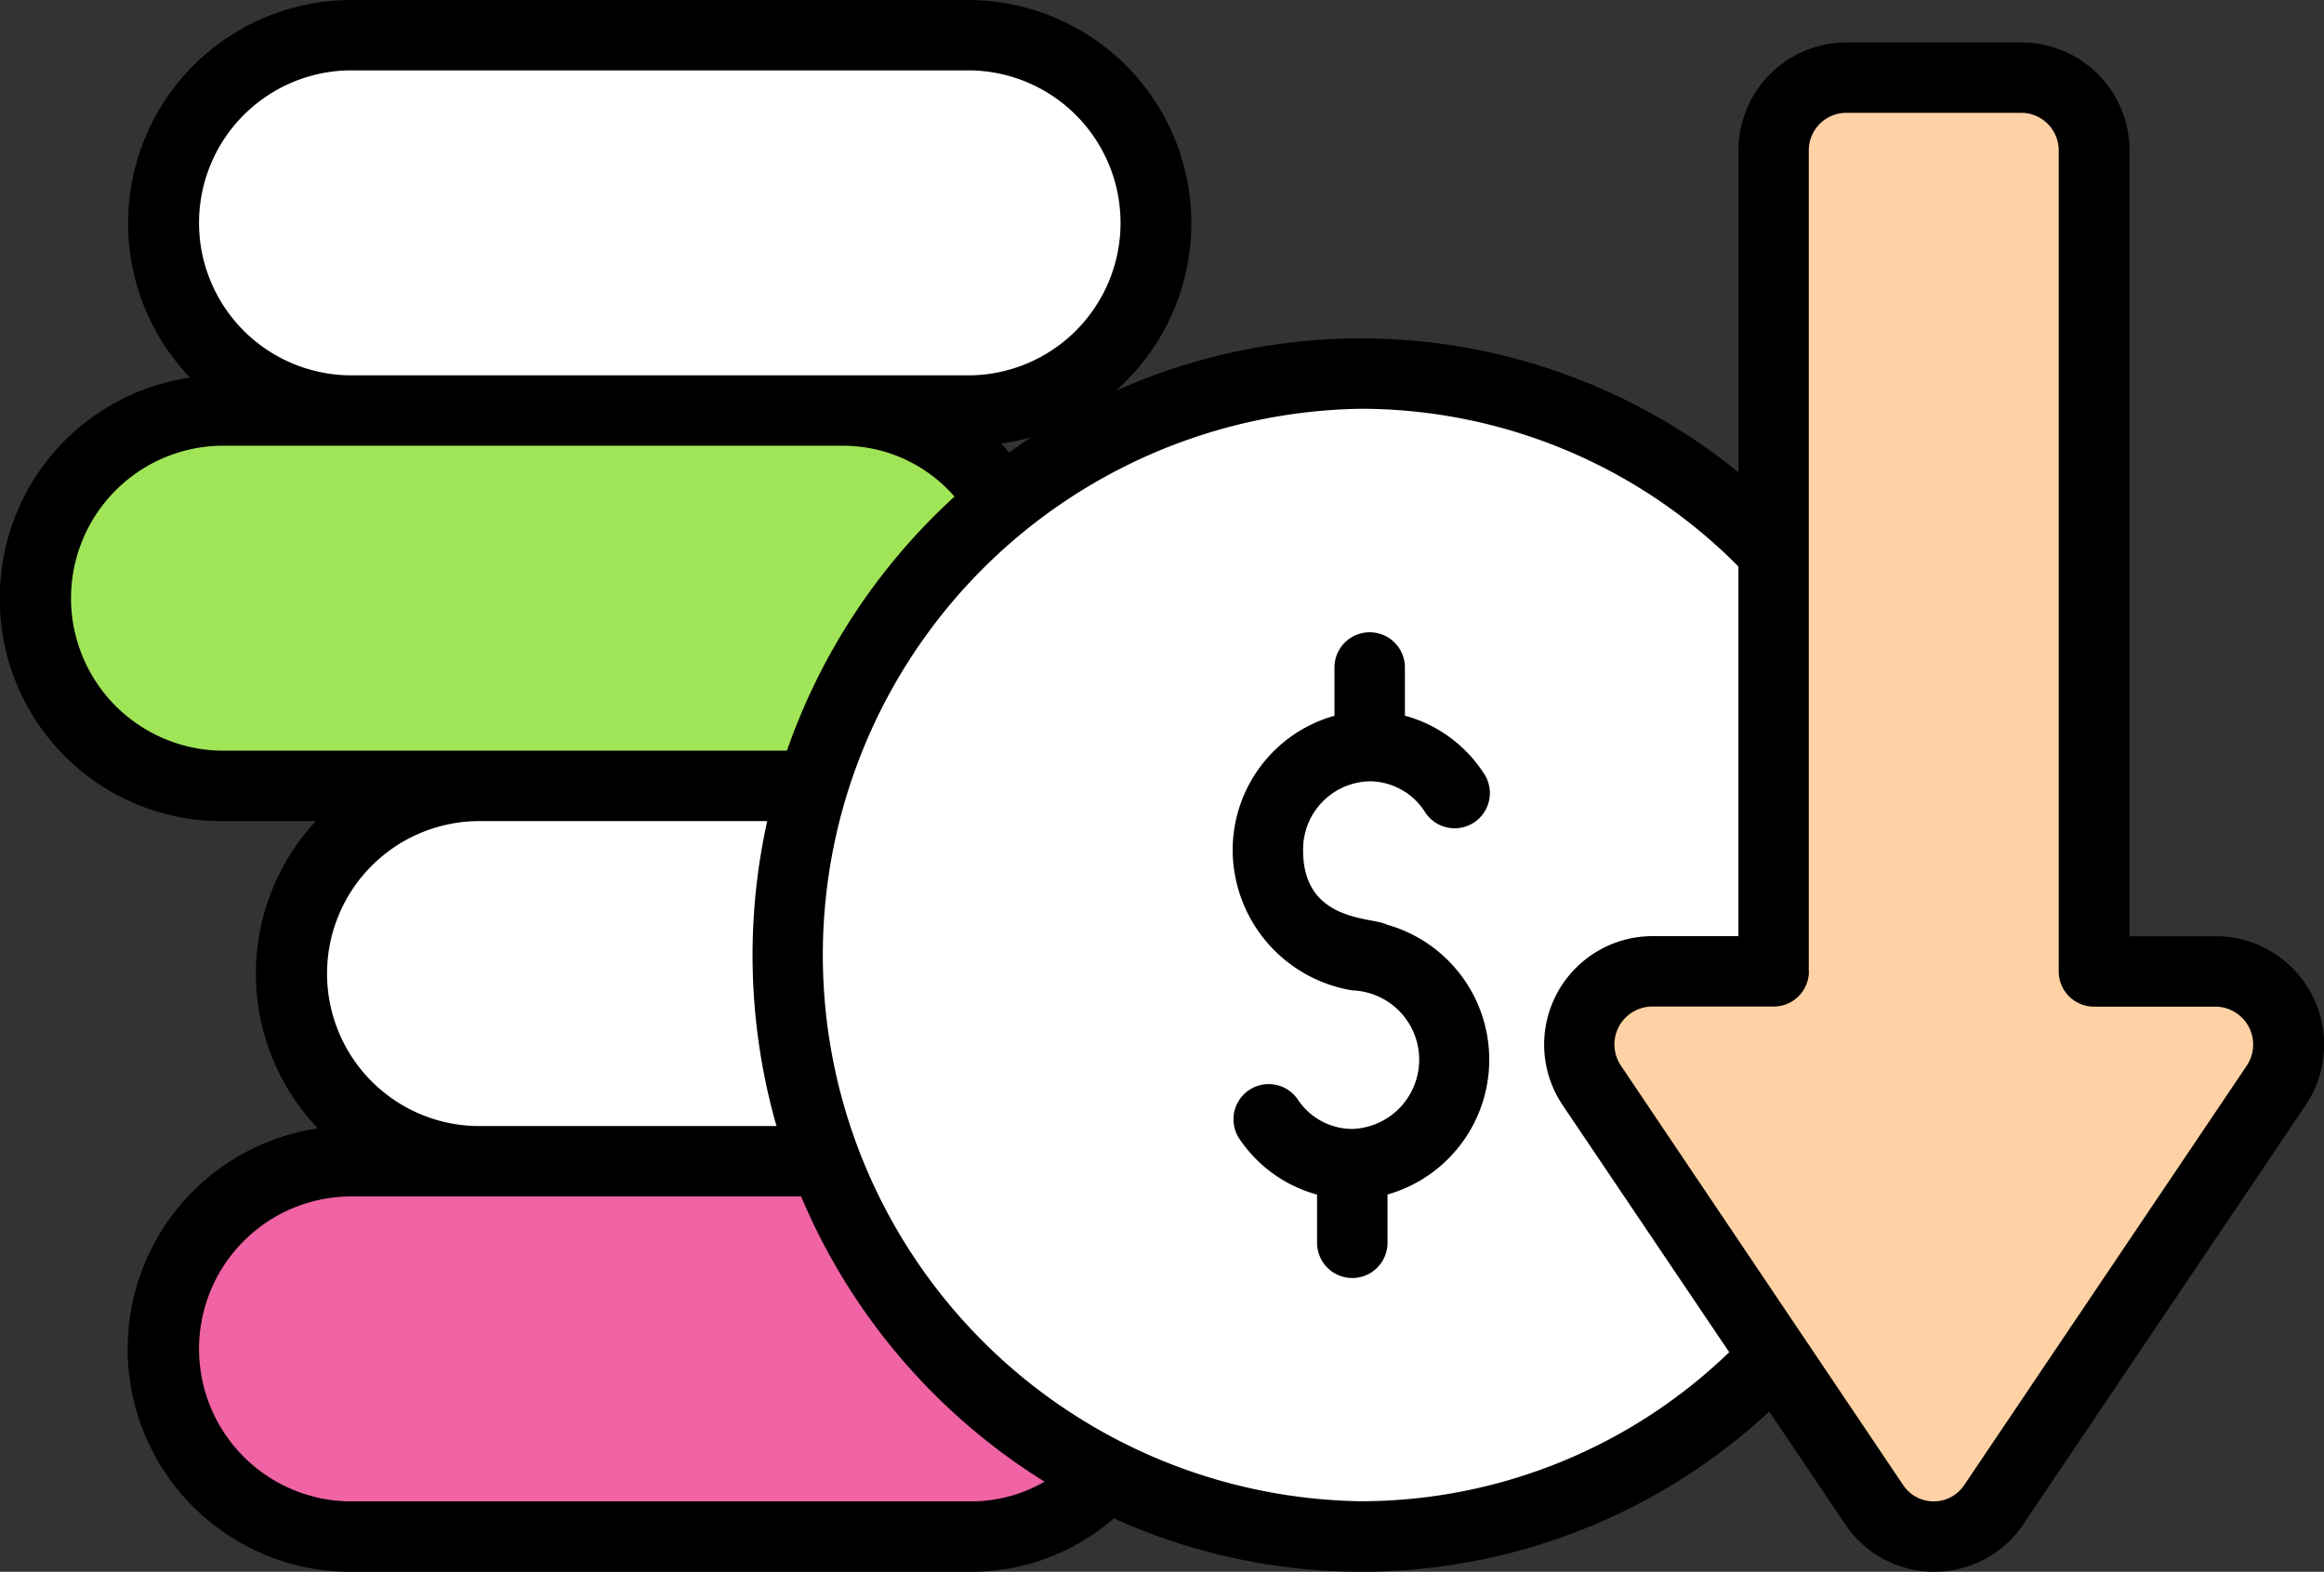
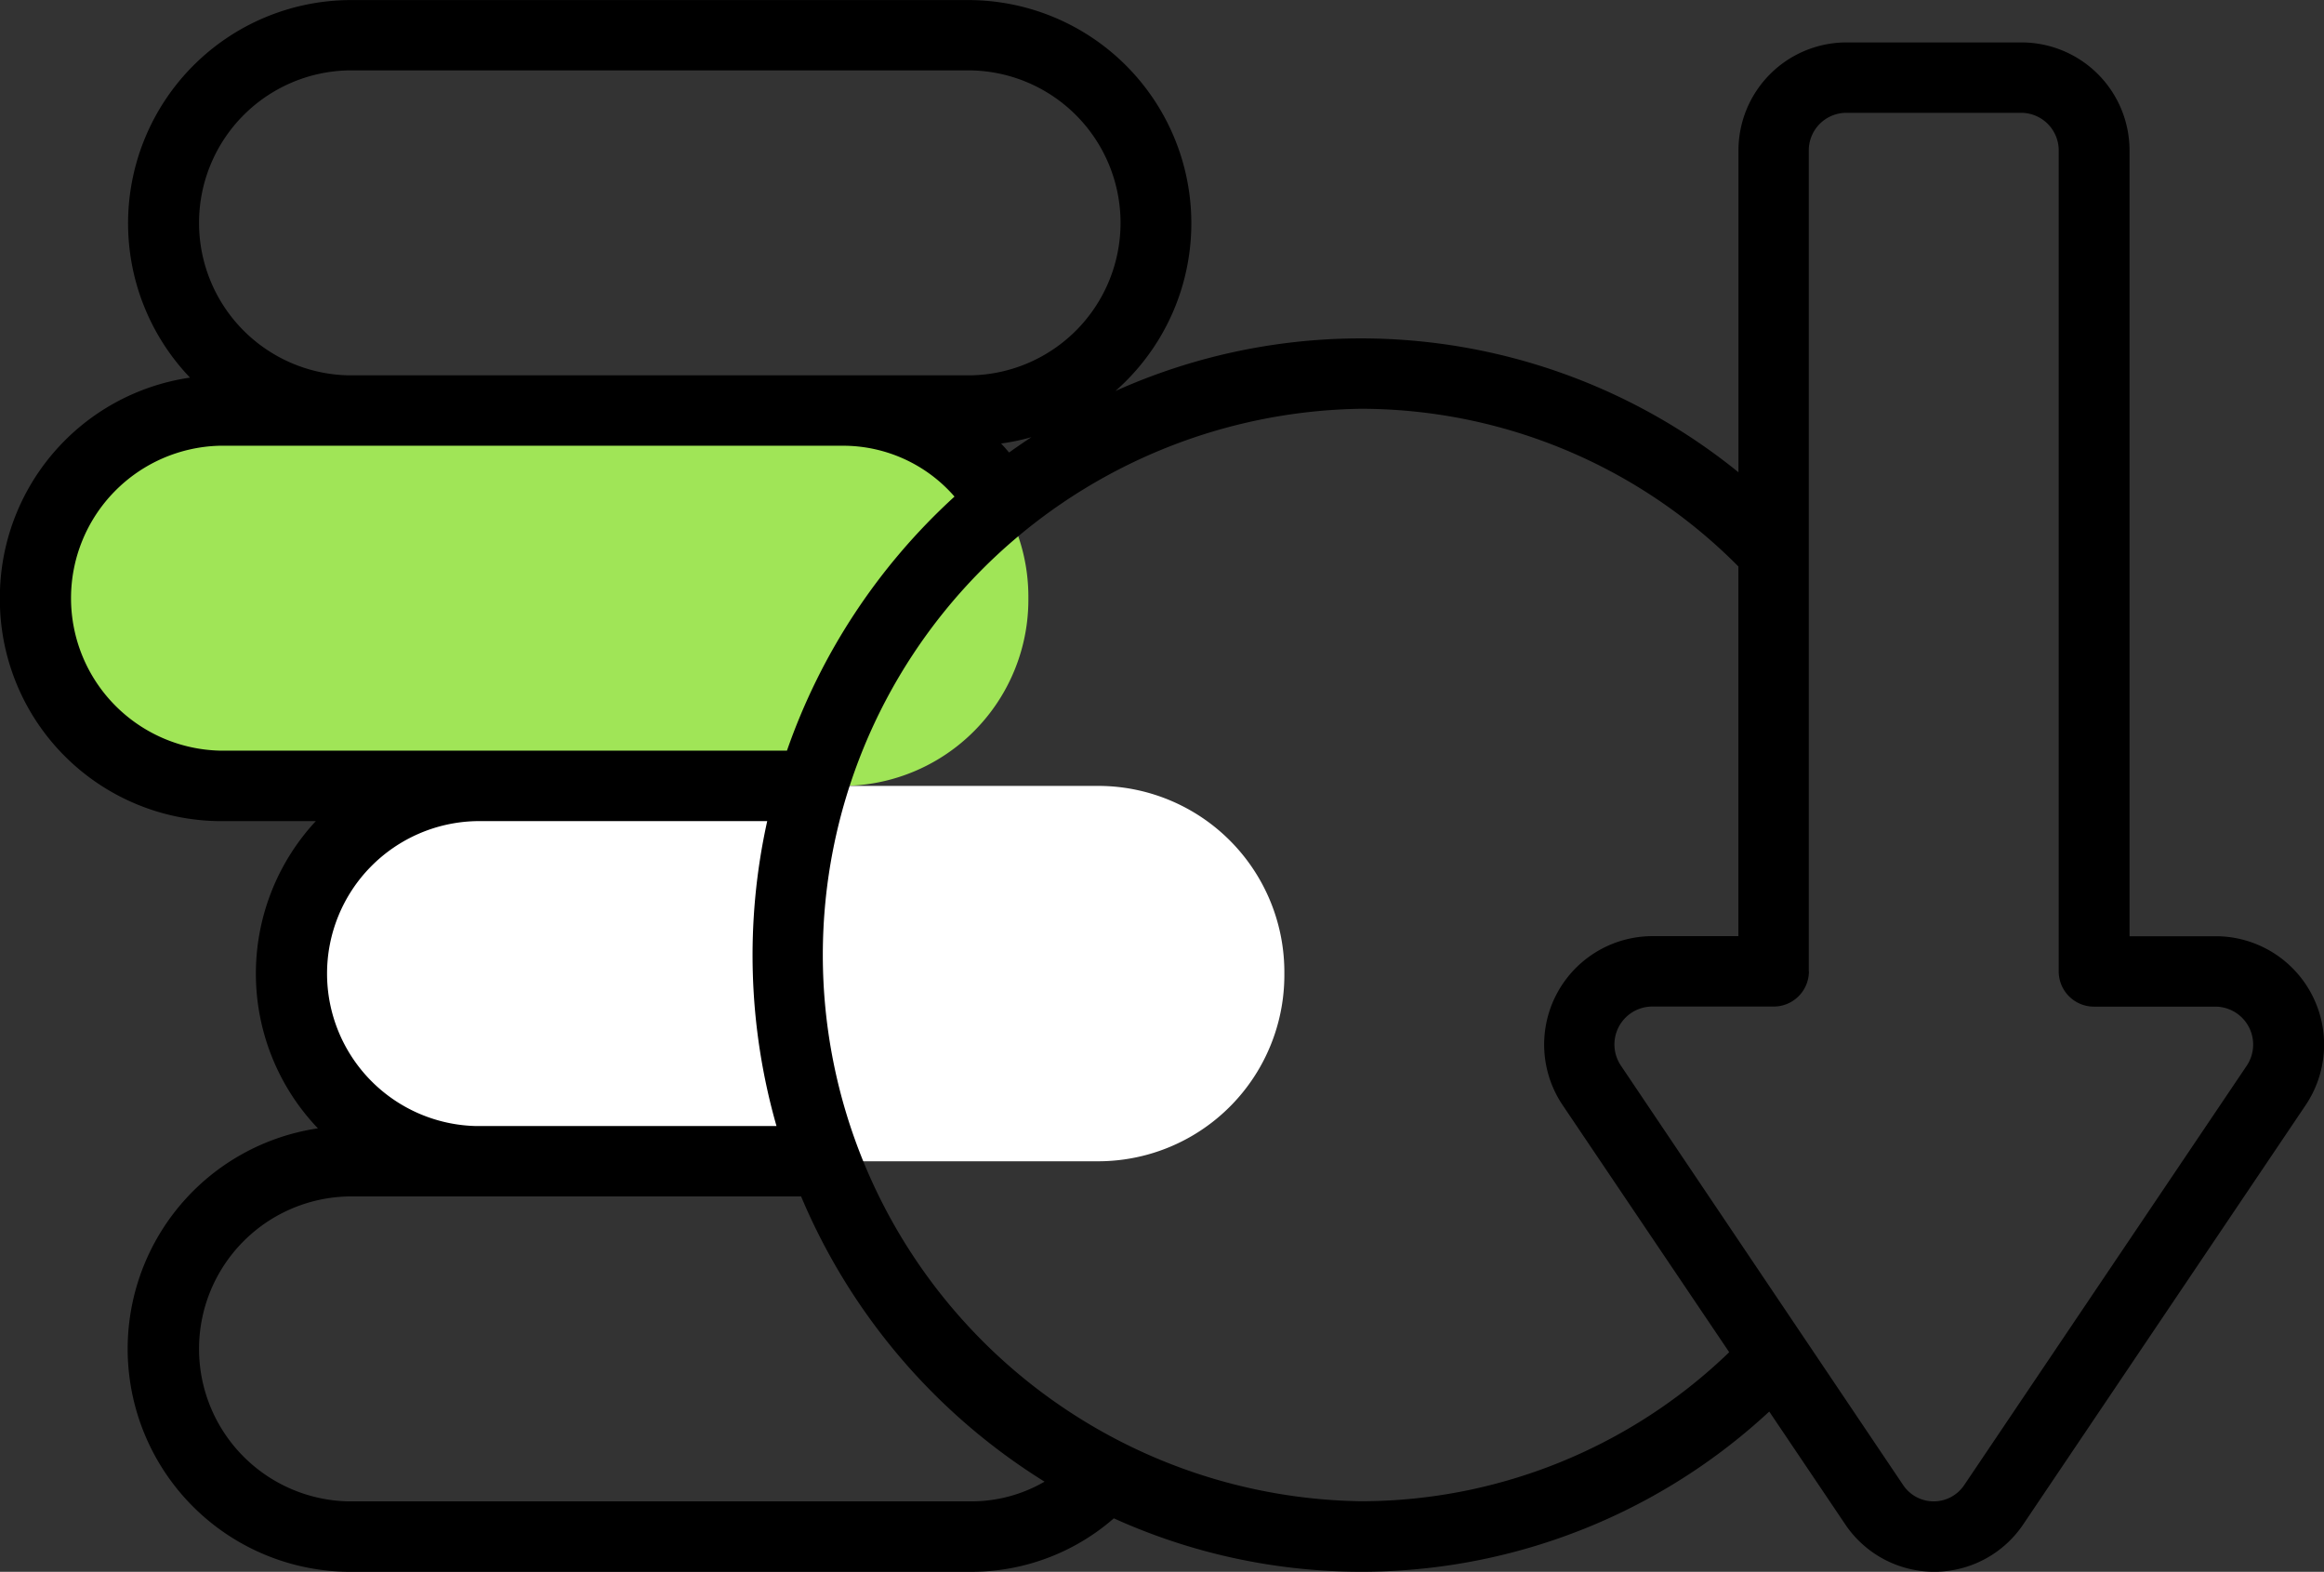
<svg xmlns="http://www.w3.org/2000/svg" width="56.479" height="38.198" viewBox="0 0 56.479 38.198">
  <rect x="0" y="0" width="56.479" height="38.198" fill="#333333" stroke="none" />
  <g id="_x31_0_Losses" transform="translate(-6.003 -86.923)">
    <g id="Group_172" data-name="Group 172" transform="translate(6.003 86.923)">
      <g id="Group_166" data-name="Group 166" transform="translate(3.966 28.22)">
-         <path id="Path_288" data-name="Path 288" d="M65.252,341.313a4.526,4.526,0,0,1-4.491,4.561H45.607a4.561,4.561,0,0,1,0-9.122H60.761A4.526,4.526,0,0,1,65.252,341.313Z" transform="translate(-41.116 -336.752)" fill="#f063a4" />
-       </g>
+         </g>
      <g id="Group_167" data-name="Group 167" transform="translate(0.856 9.977)">
        <path id="Path_289" data-name="Path 289" d="M37.714,179.809a4.526,4.526,0,0,1-4.491,4.561H18.069a4.561,4.561,0,0,1,0-9.122H33.223A4.526,4.526,0,0,1,37.714,179.809Z" transform="translate(-13.578 -175.248)" fill="#a0e557" />
      </g>
      <g id="Group_168" data-name="Group 168" transform="translate(7.077 19.099)">
        <path id="Path_290" data-name="Path 290" d="M92.79,260.561a4.526,4.526,0,0,1-4.491,4.561H73.145a4.561,4.561,0,0,1,0-9.122H88.3A4.526,4.526,0,0,1,92.79,260.561Z" transform="translate(-68.654 -256)" fill="#fff" />
      </g>
      <g id="Group_169" data-name="Group 169" transform="translate(3.966 0.856)">
-         <path id="Path_291" data-name="Path 291" d="M65.252,99.058a4.526,4.526,0,0,1-4.491,4.561H45.607a4.561,4.561,0,0,1,0-9.122H60.761A4.526,4.526,0,0,1,65.252,99.058Z" transform="translate(-41.116 -94.497)" fill="#fff" />
-       </g>
+         </g>
      <g id="Group_170" data-name="Group 170" transform="translate(19.145 9.082)">
-         <ellipse id="Ellipse_39" data-name="Ellipse 39" cx="13.928" cy="14.13" rx="13.928" ry="14.13" fill="#fff" />
-       </g>
+         </g>
      <g id="Group_171" data-name="Group 171" transform="translate(38.381 1.887)">
-         <path id="Path_292" data-name="Path 292" d="M358.3,125.351V105.408a1.768,1.768,0,0,0-1.759-1.777h-4.274a1.768,1.768,0,0,0-1.759,1.777v19.941h-2.962a1.778,1.778,0,0,0-1.455,2.777l6.86,10.183a1.749,1.749,0,0,0,2.909,0l6.857-10.18a1.778,1.778,0,0,0-1.454-2.777Z" transform="translate(-345.781 -103.631)" fill="#fed2a4" />
-       </g>
+         </g>
      <path id="Path_293" data-name="Path 293" d="M6,101.461a5.388,5.388,0,0,0,5.346,5.417h2.332a5.443,5.443,0,0,0,.051,7.466,5.418,5.418,0,0,0,.728,10.777H29.615a5.265,5.265,0,0,0,3.457-1.3A14.57,14.57,0,0,0,49,121.226l1.846,2.74a2.606,2.606,0,0,0,4.328,0l6.858-10.18a2.635,2.635,0,0,0-2.164-4.111H57.756V90.587a2.627,2.627,0,0,0-2.615-2.633H50.867a2.627,2.627,0,0,0-2.615,2.633V98.4a14.563,14.563,0,0,0-15.141-1.975,5.425,5.425,0,0,0-3.5-9.5H14.46A5.425,5.425,0,0,0,10.621,96.1,5.4,5.4,0,0,0,6,101.461Zm18.871,12.827h-7.3a3.706,3.706,0,0,1,0-7.41h7.077a15.1,15.1,0,0,0,.226,7.41Zm4.741,9.121H14.46a3.706,3.706,0,0,1,0-7.41H25.472a15.022,15.022,0,0,0,5.916,6.931A3.545,3.545,0,0,1,29.615,123.409Zm20.349-12.88V90.587a.913.913,0,0,1,.9-.922h4.274a.914.914,0,0,1,.9.922V110.53a.856.856,0,0,0,.856.856h2.963a.922.922,0,0,1,.745,1.443l-6.858,10.18a.893.893,0,0,1-1.489,0L45.4,112.827a.921.921,0,0,1,.744-1.443h2.962A.856.856,0,0,0,49.964,110.529Zm-1.711-9.837v8.981H46.146a2.635,2.635,0,0,0-2.164,4.111l4.045,6a12.9,12.9,0,0,1-8.951,3.622,13.276,13.276,0,0,1,0-26.549A12.928,12.928,0,0,1,48.252,100.691ZM30.526,97.92c-.063-.074-.127-.149-.194-.219a5.236,5.236,0,0,0,.737-.154Q30.794,97.728,30.526,97.92ZM14.46,88.634H29.615a3.706,3.706,0,0,1,0,7.41H14.46a3.706,3.706,0,0,1,0-7.41Zm-3.111,9.121H26.5a3.588,3.588,0,0,1,2.7,1.236,15.044,15.044,0,0,0-4.072,6.174H11.349a3.706,3.706,0,0,1,0-7.41Z" transform="translate(-6.003 -86.923)" />
-       <path id="Path_294" data-name="Path 294" d="M274.1,231.655a1.685,1.685,0,0,1,0,3.368,1.6,1.6,0,0,1-1.336-.735.856.856,0,0,0-1.429.94,3.328,3.328,0,0,0,1.91,1.39v1.171a.856.856,0,0,0,1.712,0v-1.173a3.408,3.408,0,0,0-.013-6.558c-.339-.193-2.038-.043-2.038-1.8a1.654,1.654,0,0,1,1.618-1.684,1.6,1.6,0,0,1,1.336.735.856.856,0,1,0,1.43-.94,3.328,3.328,0,0,0-1.91-1.39v-1.171a.856.856,0,0,0-1.712,0v1.173a3.388,3.388,0,0,0-2.474,3.277A3.469,3.469,0,0,0,274.1,231.655Z" transform="translate(-241.237 -207.587)" />
    </g>
  </g>
</svg>